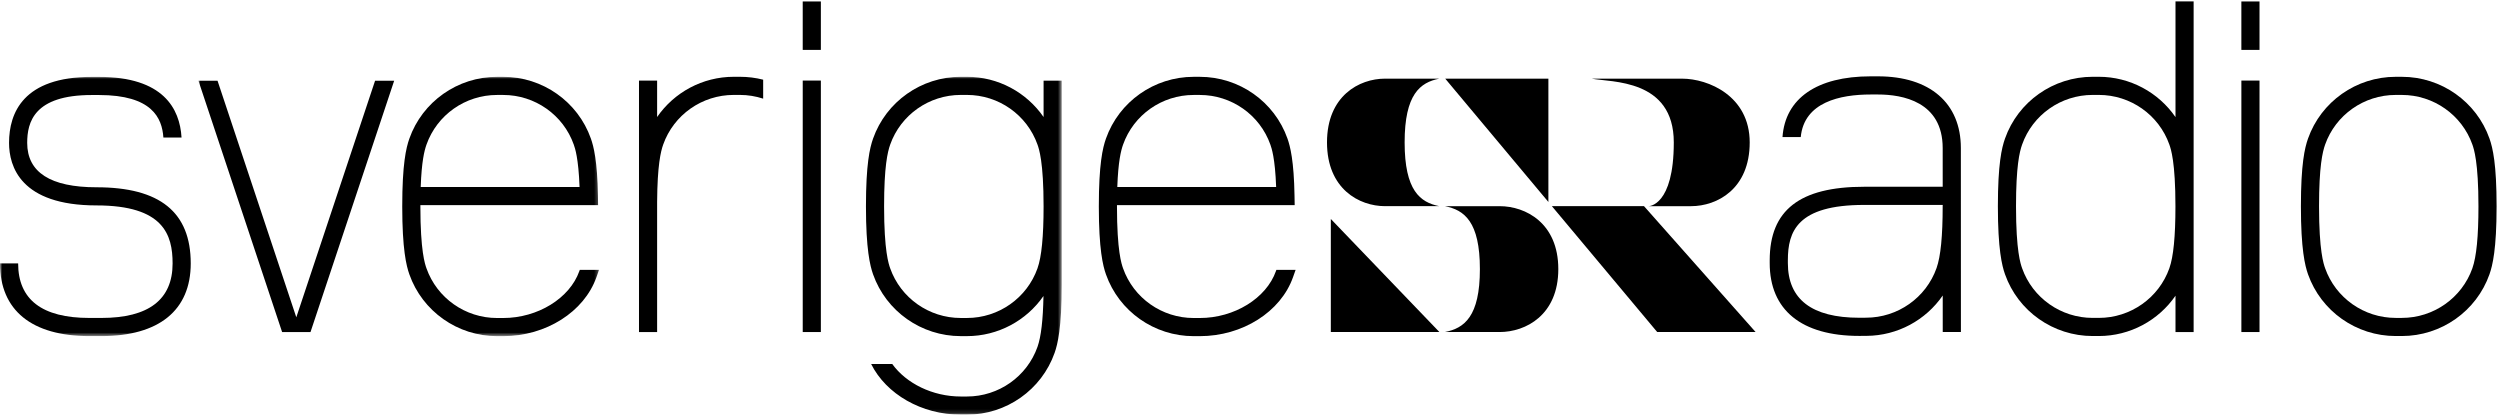
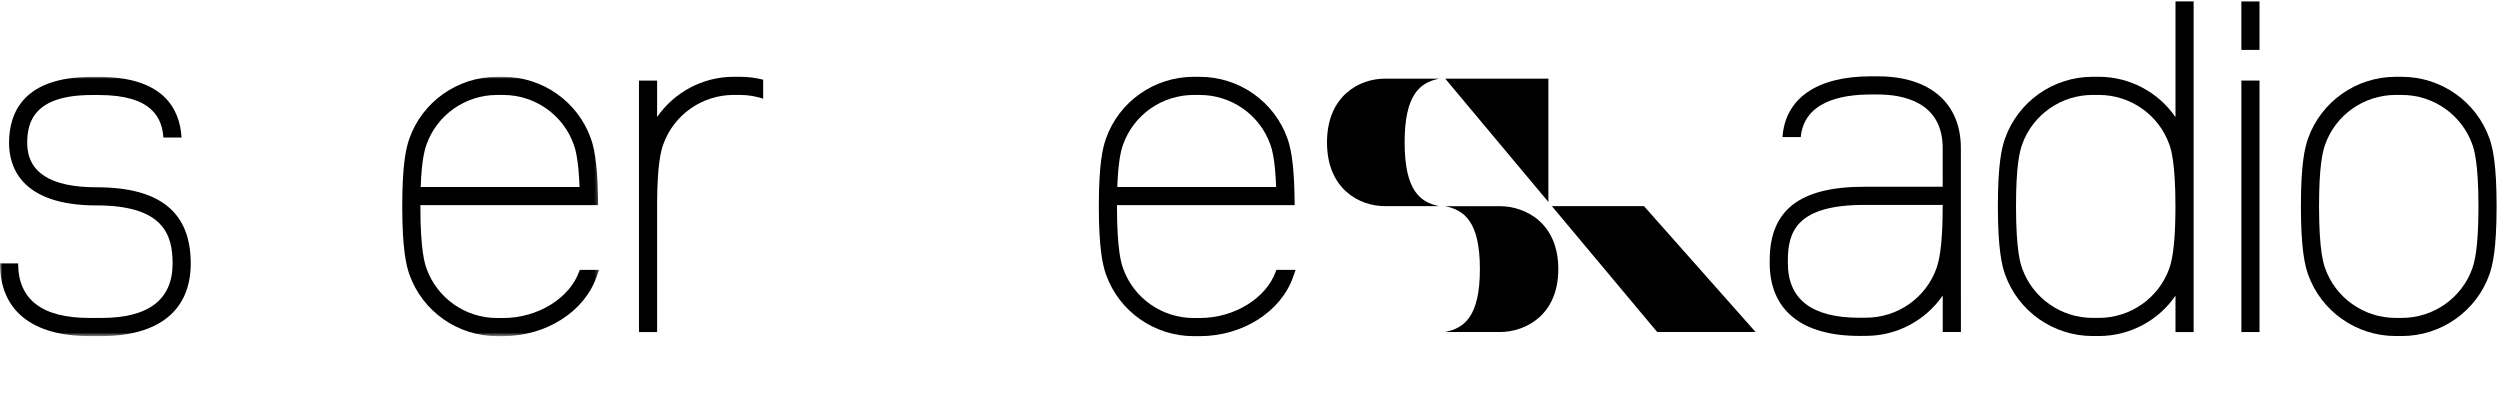
<svg xmlns="http://www.w3.org/2000/svg" xmlns:xlink="http://www.w3.org/1999/xlink" width="621px" height="103px" viewBox="0 0 621 103" version="1.1">
  <title>Sverigesradio_srgb</title>
  <defs>
-     <polygon id="path-1" points="7.10542736e-15 0 214.44 0 214.44 83.867 7.10542736e-15 83.867" />
    <polygon id="path-3" points="0 0 148.733 0 148.733 64.418 0 64.418" />
  </defs>
  <g id="Sverigesradio_srgb" stroke="none" stroke-width="1" fill="none" fill-rule="evenodd">
    <g id="Group-4" transform="translate(49.291, 19.073)">
      <mask id="mask-2" fill="white">
        <use xlink:href="#path-1" />
      </mask>
      <g id="Clip-2" />
      <polyline id="Fill-1" fill="#000000" mask="url(#mask-2)" points="43.879 0.978 24.311 59.748 4.744 0.978 7.10542736e-15 0.978 20.786 63.412 27.837 63.412 48.622 0.978 43.879 0.978" />
      <path d="M208.424,47.576 C205.814,54.955 198.774,59.914 190.897,59.914 L189.356,59.914 C181.48,59.914 174.438,54.955 171.832,47.576 C171.457,46.515 170.318,43.295 170.318,32.193 C170.318,22.273 171.182,18.683 171.832,16.847 C174.438,9.466 181.48,4.507 189.356,4.507 L190.897,4.507 C198.774,4.507 205.814,9.466 208.424,16.847 C208.798,17.904 209.936,21.125 209.936,32.193 C209.936,39.664 209.441,44.697 208.424,47.576 M209.936,0.957 L209.936,10.005 C205.703,3.861 198.629,0 190.897,0 L189.356,0 C179.574,0 170.823,6.168 167.582,15.345 C166.758,17.677 165.812,21.699 165.812,32.193 C165.812,42.838 166.823,46.925 167.582,49.076 C170.823,58.254 179.574,64.42 189.356,64.42 L190.897,64.42 C198.612,64.42 205.675,60.572 209.909,54.451 C209.799,60.423 209.31,64.574 208.424,67.084 C205.814,74.463 198.774,79.42 190.897,79.42 L189.356,79.42 C182.386,79.42 175.825,76.179 172.338,71.338 L167.097,71.338 C170.838,78.843 179.641,83.927 189.356,83.927 L190.897,83.927 C200.68,83.927 209.431,77.763 212.671,68.586 C213.433,66.435 214.44,62.345 214.44,51.699 L214.44,0.957 L209.936,0.957" id="Fill-3" fill="#000000" mask="url(#mask-2)" />
    </g>
    <path d="M278.971,35.926 C281.577,28.545 288.618,23.588 296.494,23.588 L298.035,23.588 C305.912,23.588 312.953,28.545 315.561,35.926 C315.862,36.782 316.729,39.231 316.994,46.448 L277.537,46.448 C277.764,40.102 278.438,37.428 278.971,35.926 M317.051,67.043 L316.941,67.346 C314.556,74.094 306.606,78.993 298.035,78.993 L296.494,78.993 C288.618,78.993 281.577,74.036 278.971,66.657 C278.595,65.598 277.456,62.375 277.456,51.274 L277.456,50.955 L321.598,50.955 L321.56,48.664 C321.417,39.936 320.492,36.358 319.809,34.426 C316.569,25.246 307.816,19.082 298.035,19.082 L296.494,19.082 C286.713,19.082 277.962,25.246 274.721,34.424 C273.896,36.756 272.949,40.78 272.949,51.274 C272.949,61.916 273.961,66.008 274.721,68.157 C277.962,77.334 286.713,83.5 296.494,83.5 L298.035,83.5 C308.621,83.5 318.144,77.475 321.189,68.846 L321.826,67.043 L317.051,67.043" id="Fill-5" fill="#000000" />
    <g id="Group-9" transform="translate(0.06, 19.082)">
      <mask id="mask-4" fill="white">
        <use xlink:href="#path-3" />
      </mask>
      <g id="Clip-7" />
      <path d="M105.878,16.844 C108.484,9.463 115.525,4.506 123.401,4.506 L124.942,4.506 C132.82,4.506 139.861,9.463 142.467,16.844 C142.77,17.7 143.635,20.149 143.902,27.366 L104.444,27.366 C104.67,21.02 105.344,18.346 105.878,16.844 M143.957,47.961 L143.847,48.264 C141.463,55.012 133.514,59.911 124.942,59.911 L123.401,59.911 C115.525,59.911 108.484,54.954 105.878,47.575 C105.503,46.516 104.363,43.293 104.363,32.192 L104.363,31.873 L148.505,31.873 L148.467,29.582 C148.325,20.854 147.4,17.276 146.716,15.344 C143.476,6.164 134.724,0 124.942,0 L123.401,0 C113.62,0 104.869,6.164 101.628,15.342 C100.804,17.674 99.857,21.698 99.857,32.192 C99.857,42.834 100.869,46.926 101.628,49.075 C104.869,58.252 113.62,64.418 123.401,64.418 L124.942,64.418 C135.529,64.418 145.049,58.393 148.097,49.764 L148.733,47.961 L143.957,47.961" id="Fill-6" fill="#000000" mask="url(#mask-4)" />
      <path d="M23.917,27.438 C12.49,27.438 6.695,23.725 6.695,16.405 C6.695,11.305 8.354,4.522 22.714,4.522 L24.544,4.522 C37.687,4.522 40.193,10.2 40.524,15.073 L45.034,15.073 C44.608,7.911 40.513,0.016 24.544,0.016 L22.714,0.016 C5.75,0.016 2.188,8.928 2.188,16.405 C2.188,22.211 5.01,31.944 23.917,31.944 C40.569,31.944 42.814,39.229 42.814,46.352 C42.814,55.338 36.867,59.895 25.135,59.895 L22.122,59.895 C10.393,59.895 4.446,55.338 4.446,46.352 L-0.06,46.352 C-0.06,57.991 7.818,64.403 22.122,64.403 L25.135,64.403 C39.441,64.403 47.319,57.991 47.319,46.352 C47.319,33.625 39.666,27.438 23.917,27.438" id="Fill-8" fill="#000000" mask="url(#mask-4)" />
    </g>
-     <polyline id="Fill-10" fill="#000000" points="203.902 4.592 203.902 12.395 199.395 12.395 199.395 0.364 203.902 0.364 203.902 4.592" />
-     <polyline id="Fill-11" fill="#000000" points="203.902 27.842 203.902 20.012 199.398 20.012 199.398 82.479 203.902 82.479 203.902 27.842" />
    <polyline id="Fill-12" fill="#000000" points="561.263 8.134 561.263 12.395 556.756 12.395 556.756 0.364 561.263 0.364 561.263 8.134" />
    <polyline id="Fill-13" fill="#000000" points="561.264 29.801 561.264 20.012 556.759 20.012 556.759 82.479 561.264 82.479 561.264 29.801" />
    <path d="M189.571,19.793 C187.706,19.317 185.778,19.075 183.795,19.075 L182.255,19.075 C174.53,19.075 167.461,22.932 163.229,29.069 L163.229,20.014 L158.726,20.014 L158.726,82.481 L163.229,82.481 L163.229,50.176 C163.292,41.084 164.111,37.678 164.737,35.91 C167.343,28.534 174.382,23.579 182.255,23.579 L183.795,23.579 C185.799,23.579 187.726,23.909 189.571,24.504 L189.571,19.793" id="Fill-14" fill="#000000" />
    <path d="M595.079,23.582 C587.208,23.582 580.166,28.539 577.562,35.916 C576.913,37.752 576.05,41.34 576.05,51.256 C576.05,62.356 577.188,65.575 577.562,66.633 C580.166,74.01 587.208,78.967 595.079,78.967 L596.62,78.967 C604.492,78.967 611.532,74.01 614.14,66.633 C615.154,63.756 615.648,58.725 615.648,51.256 C615.648,40.194 614.511,36.975 614.14,35.916 C611.532,28.539 604.492,23.582 596.62,23.582 L595.079,23.582 Z M596.62,83.469 L595.079,83.469 C585.301,83.469 576.556,77.307 573.313,68.135 C572.557,65.987 571.545,61.897 571.545,51.256 C571.545,40.768 572.489,36.746 573.315,34.414 C576.556,25.241 585.301,19.079 595.079,19.079 L596.62,19.079 C606.398,19.079 615.145,25.241 618.386,34.414 C619.209,36.746 620.154,40.768 620.154,51.256 C620.154,61.897 619.145,65.987 618.386,68.135 C615.145,77.307 606.398,83.469 596.62,83.469 L596.62,83.469 Z" id="Fill-15" fill="#000000" />
    <path d="M538.869,66.631 C536.262,74.008 529.224,78.965 521.351,78.965 L519.81,78.965 C511.935,78.965 504.897,74.008 502.292,66.631 C501.916,65.573 500.778,62.352 500.778,51.252 C500.778,41.338 501.641,37.748 502.292,35.913 C504.897,28.534 511.935,23.579 519.81,23.579 L521.351,23.579 C529.224,23.579 536.262,28.534 538.869,35.913 C539.244,36.971 540.38,40.19 540.38,51.252 C540.38,58.721 539.887,63.754 538.869,66.631 M540.394,82.485 L544.897,82.485 L544.897,0.348 L540.394,0.348 L540.394,29.092 C536.163,22.942 529.086,19.073 521.351,19.073 L519.81,19.073 C510.031,19.073 501.282,25.237 498.045,34.413 C497.218,36.743 496.273,40.764 496.273,51.252 C496.273,61.895 497.282,65.983 498.045,68.131 C501.282,77.307 510.031,83.469 519.81,83.469 L521.351,83.469 C529.086,83.469 536.163,79.602 540.394,73.452 L540.394,82.485" id="Fill-16" fill="#000000" />
    <path d="M482.569,51.18 L482.561,51.18 C482.561,58.657 482.064,63.692 481.044,66.575 C478.439,73.955 471.394,78.916 463.516,78.916 L461.832,78.928 C450.07,78.928 444.104,74.358 444.104,65.344 L444.104,64.659 C444.104,57.512 446.401,50.903 463.058,50.903 L482.569,50.903 L482.569,51.18 Z M487.077,36.77 C487.077,25.618 479.385,18.961 466.5,18.961 L464.664,18.961 C451.319,18.961 443.438,24.448 442.772,34.055 L447.305,34.055 C448.139,25.368 457.083,23.473 464.664,23.473 L466.5,23.473 C472.499,23.473 482.564,25.201 482.564,36.784 L482.567,46.391 L463.058,46.391 C447.049,46.391 439.594,52.196 439.594,64.659 L439.594,65.344 C439.594,77.012 447.49,83.44 461.832,83.44 L463.648,83.428 C471.34,83.385 478.364,79.522 482.573,73.403 L482.576,82.465 L487.09,82.465 L487.077,36.77 L487.077,36.77 Z" id="Fill-17" fill="#000000" />
-     <path d="M415.77,35.373 C415.77,19.538 400.194,20.471 395.362,19.538 L417.842,19.538 C424.292,19.543 434.626,23.801 434.626,35.375 C434.626,46.95 426.524,51.207 420.074,51.213 L409.523,51.213 C409.523,51.213 415.77,51.209 415.77,35.373" id="Fill-18" fill="#000000" />
-     <polyline id="Fill-19" fill="#000000" points="330.577 82.465 357.535 82.465 330.577 54.393 330.577 82.465" />
    <polyline id="Fill-20" fill="#000000" points="358.991 19.535 384.619 50.17 384.619 19.535 358.991 19.535" />
    <polyline id="Fill-21" fill="#000000" points="408.366 51.204 385.483 51.204 411.639 82.465 436.079 82.465 408.366 51.204" />
    <path d="M348.91,35.375 C348.91,47.311 352.751,50.276 357.535,51.211 L344.034,51.211 C337.647,51.205 329.627,46.948 329.627,35.373 C329.627,23.799 337.647,19.541 344.032,19.535 L357.535,19.535 C352.749,20.471 348.91,23.44 348.91,35.375" id="Fill-22" fill="#000000" />
    <path d="M367.606,66.842 C367.606,55.063 363.728,52.135 358.895,51.213 L372.532,51.213 C378.982,51.219 387.084,55.42 387.084,66.844 C387.084,78.268 378.982,82.469 372.533,82.477 L358.895,82.477 C363.729,81.553 367.606,78.623 367.606,66.842" id="Fill-23" fill="#000000" />
  </g>
</svg>